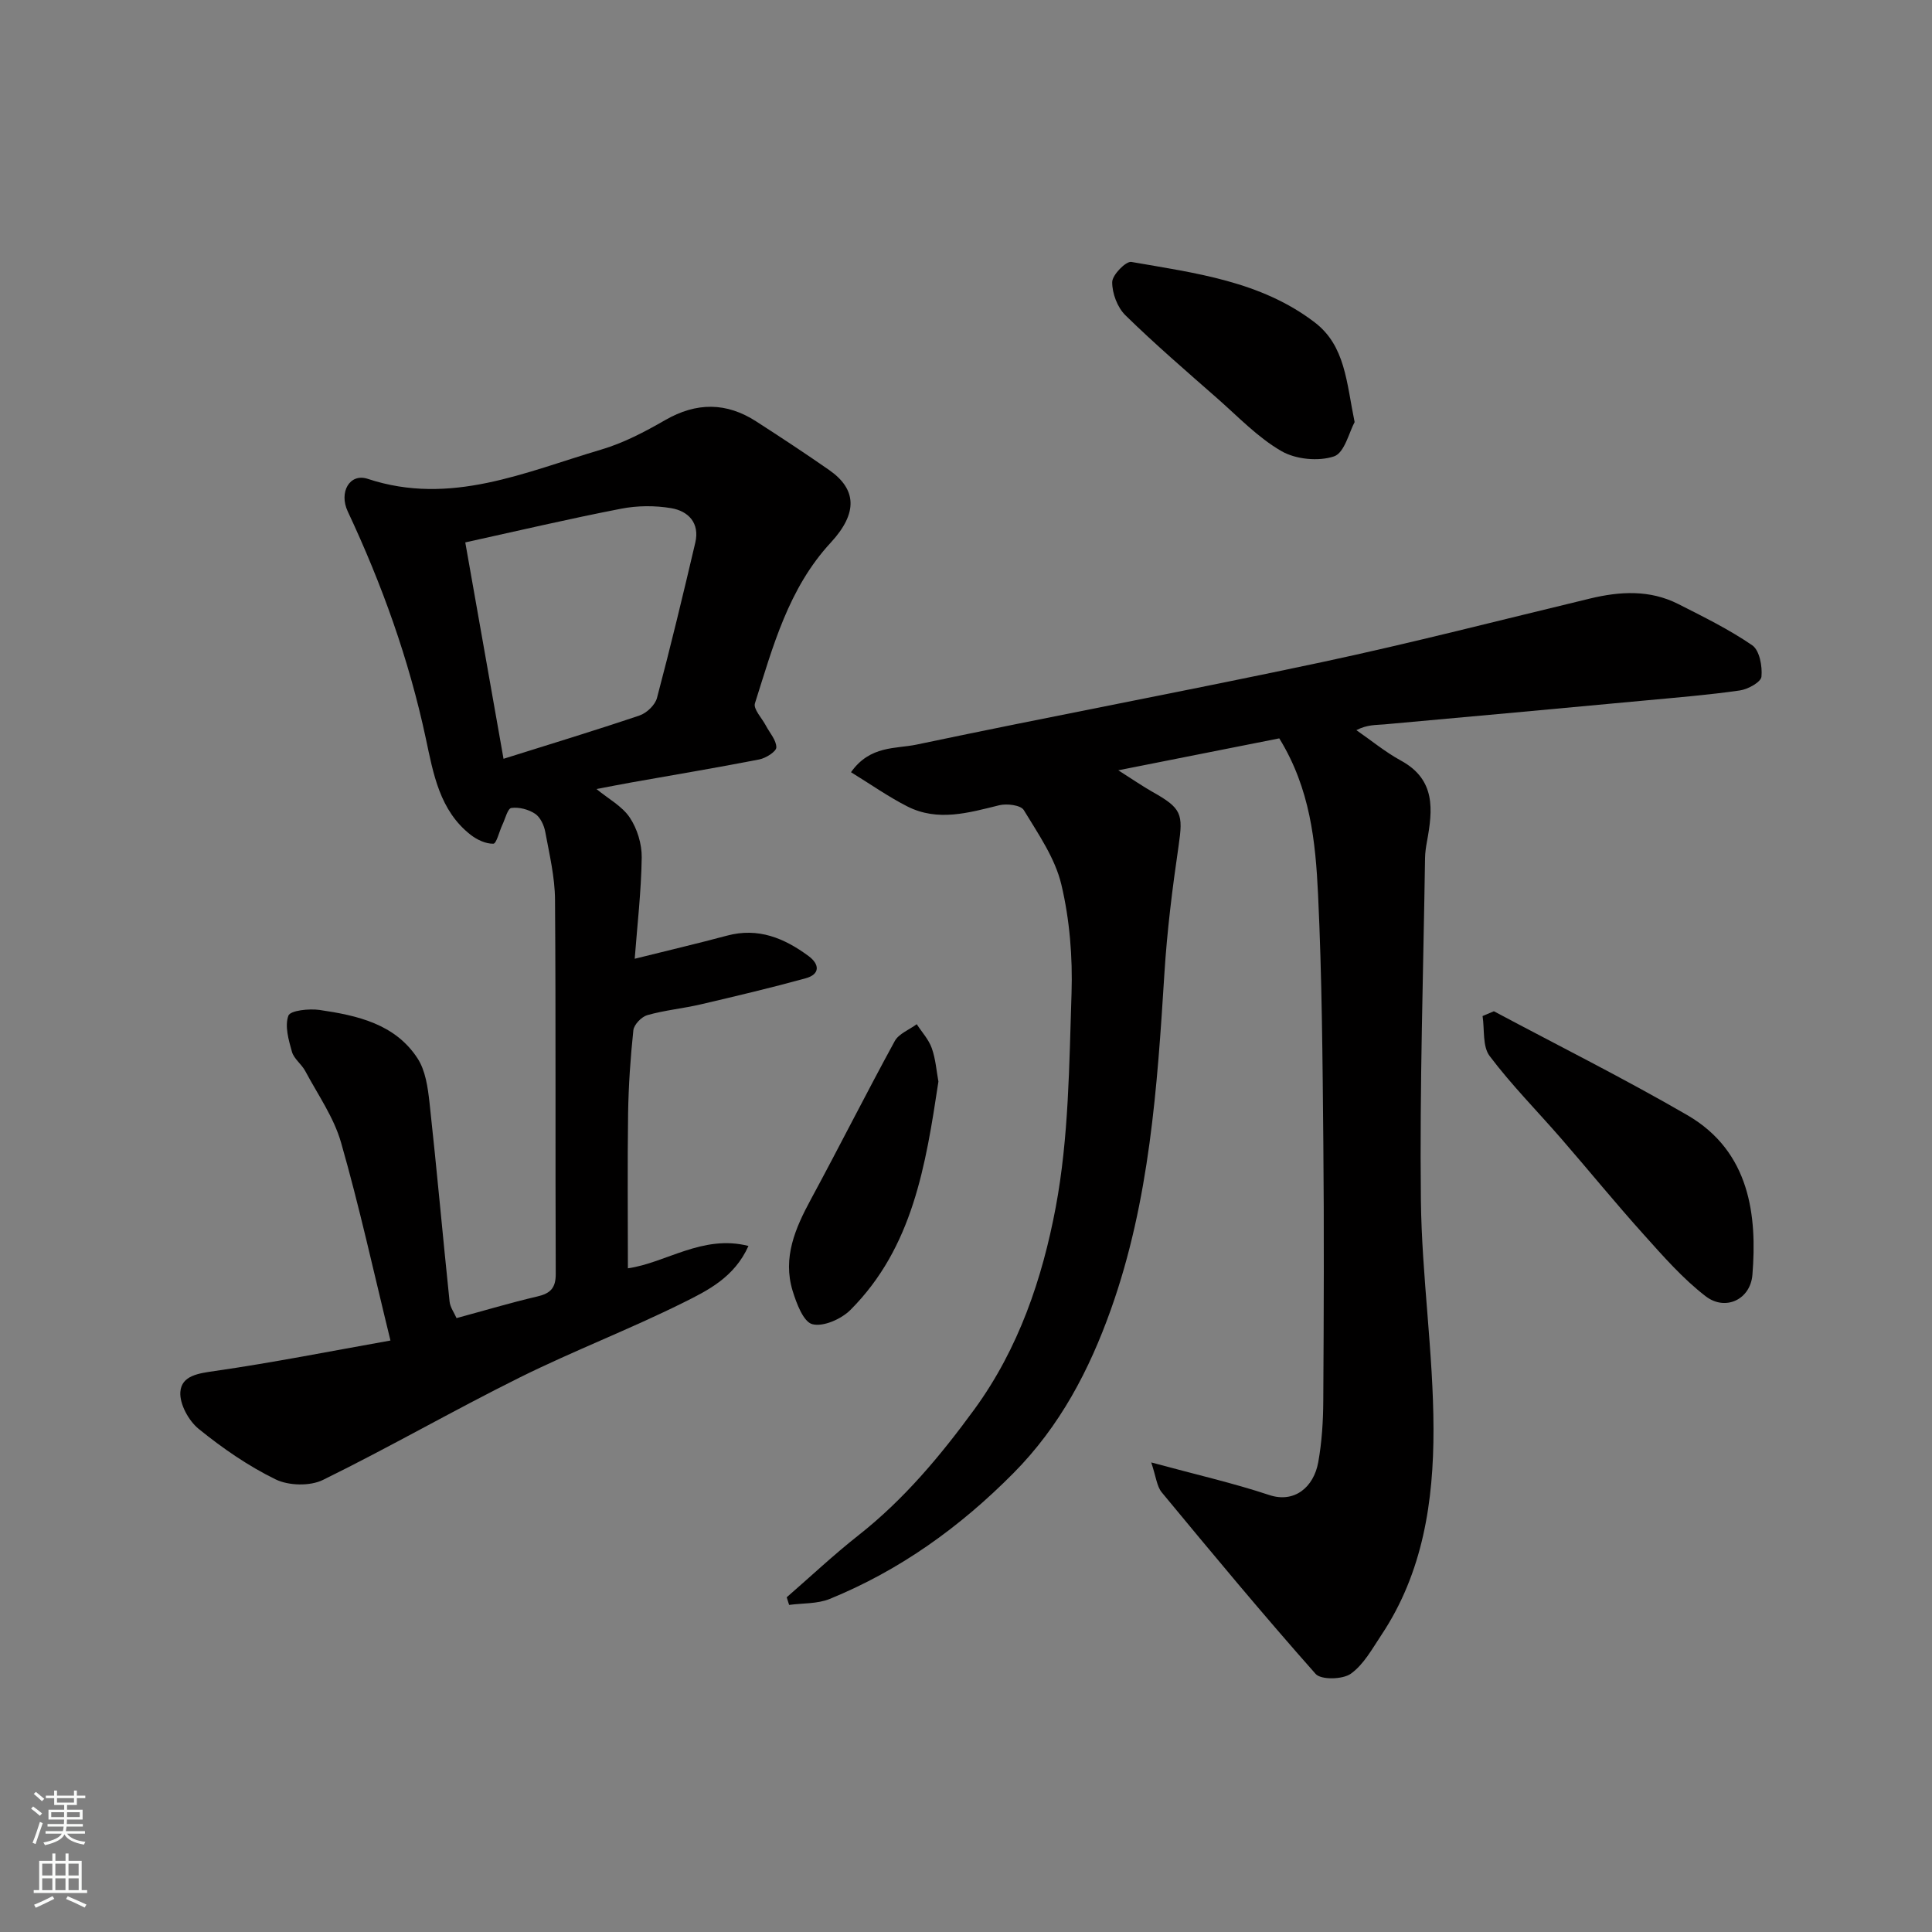
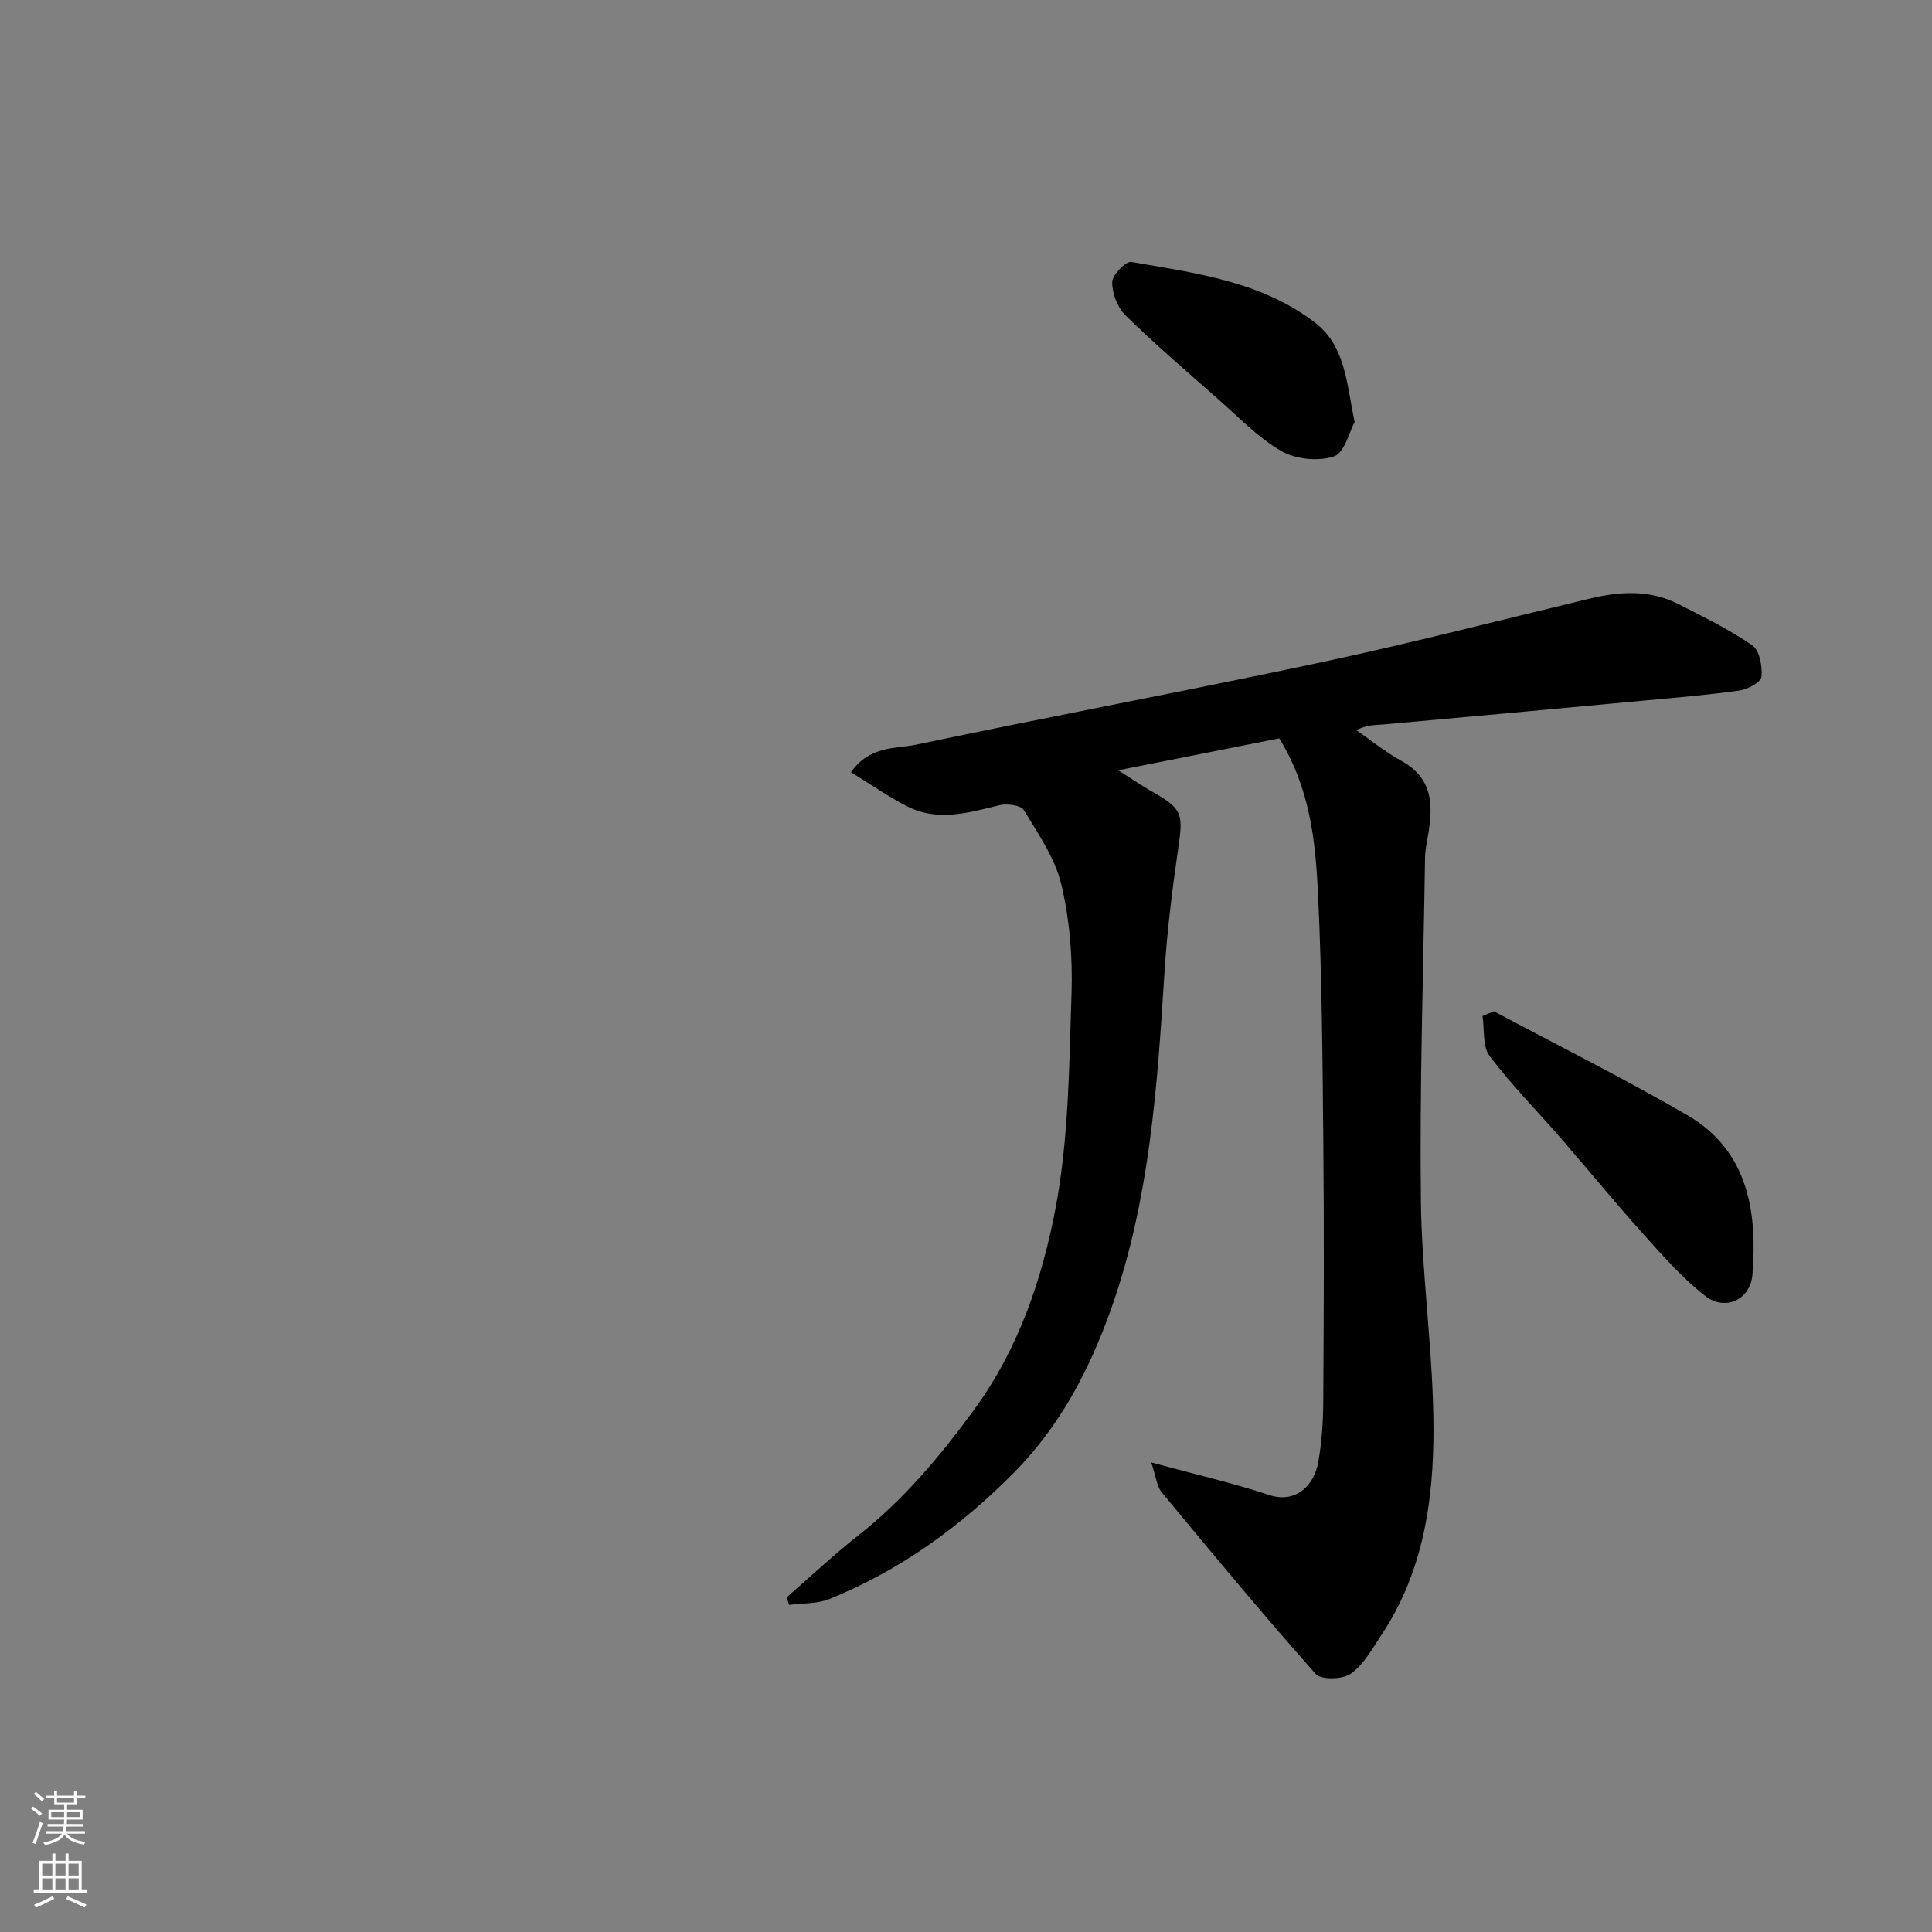
<svg xmlns="http://www.w3.org/2000/svg" enable-background="new 0 0 400 400" viewBox="0 0 400 400">
  <rect x="0" y="0" width="400" height="400" fill="#808080" stroke="none" />
  <g fill="#010000">
    <path d="m162.88 330.7c4.94-4.29 9.72-8.79 14.85-12.83 9.43-7.42 16.97-16.45 24.01-26.09 9.16-12.56 14.05-27.04 16.83-41.79 2.72-14.48 2.79-29.51 3.28-44.33.24-7.5-.38-15.25-2.11-22.53-1.3-5.47-4.79-10.49-7.78-15.42-.62-1.02-3.5-1.38-5.08-.99-6.37 1.57-12.72 3.43-19.01.25-3.96-2.01-7.63-4.61-11.68-7.09 3.95-5.59 9.26-4.81 13.58-5.72 27.9-5.88 55.94-11.11 83.83-17.05 18.62-3.97 37.08-8.74 55.6-13.19 6.22-1.5 12.38-1.84 18.25 1.13 5.22 2.65 10.53 5.25 15.33 8.55 1.51 1.04 2.12 4.34 1.91 6.5-.1 1.12-2.79 2.61-4.47 2.85-6.48.93-13.02 1.46-19.55 2.07-18 1.68-35.99 3.33-53.99 4.95-1.77.16-3.57.02-5.86 1.2 3.07 2.12 5.98 4.53 9.24 6.31 7.23 3.95 6.58 10.2 5.38 16.74-.21 1.13-.38 2.28-.4 3.42-.35 23.6-1.13 47.21-.86 70.8.18 15.81 2.58 31.6 2.61 47.41.03 14.91-2.17 29.73-10.79 42.66-1.9 2.85-3.66 6.12-6.33 8.02-1.68 1.2-6.16 1.3-7.28.04-10.89-12.29-21.39-24.93-31.86-37.59-1.03-1.25-1.18-3.23-2.18-6.2 9.27 2.52 16.98 4.27 24.44 6.75 5.19 1.72 9.2-1.59 10.14-6.8.75-4.18 1.02-8.5 1.04-12.75.11-17.83.18-35.67.01-53.5-.16-17.1-.28-34.22-1.09-51.3-.52-10.9-1.61-21.88-8.03-32.31-10.11 2.01-20.89 4.14-33.33 6.61 3.17 2.01 5.05 3.32 7.03 4.44 6.13 3.44 6.42 4.57 5.45 11.24-1.28 8.74-2.38 17.55-2.93 26.36-1.48 23.56-3.07 47.11-11.08 69.59-4.48 12.57-10.53 24.15-20.18 33.89-11.09 11.19-23.51 20.11-38.03 26.04-2.55 1.04-5.59.86-8.41 1.24-.18-.56-.34-1.07-.5-1.58z" />
-     <path d="m130 262.59c7.88-1.12 15.46-7.05 24.96-4.63-2.92 6.51-8.44 9.23-13.58 11.78-11.09 5.51-22.71 9.96-33.81 15.47-13.7 6.8-26.97 14.45-40.7 21.19-2.68 1.32-7.1 1.21-9.81-.11-5.67-2.77-10.99-6.45-15.91-10.44-2.08-1.68-3.99-5.15-3.81-7.66.25-3.42 3.79-3.86 7.21-4.35 12.06-1.74 24.02-4.12 36.29-6.3-3.51-14.31-6.44-27.77-10.23-40.99-1.49-5.22-4.81-9.92-7.41-14.8-.76-1.43-2.35-2.53-2.76-4-.69-2.44-1.52-5.34-.73-7.47.4-1.08 4.29-1.49 6.45-1.18 7.79 1.14 15.62 2.87 20.28 10.01 1.66 2.54 2.14 6.06 2.49 9.2 1.5 13.71 2.72 27.44 4.15 41.16.12 1.19.96 2.32 1.44 3.43 5.76-1.56 11.2-3.19 16.73-4.48 2.7-.63 3.82-1.73 3.81-4.67-.11-25.83.04-51.65-.15-77.48-.03-4.69-1.16-9.39-2.02-14.04-.25-1.37-1.03-3.04-2.1-3.75-1.36-.9-3.33-1.42-4.92-1.2-.76.1-1.27 2.25-1.86 3.49-.65 1.37-1.22 3.9-1.87 3.91-1.55.04-3.37-.81-4.67-1.82-6.47-5.03-7.76-12.72-9.31-19.98-3.49-16.35-9.09-31.91-16.17-47.01-1.86-3.97.41-7.96 4.14-6.73 17.16 5.67 32.61-1.42 48.35-6.06 4.61-1.36 9.03-3.68 13.23-6.1 6.47-3.72 12.67-3.73 18.87.28 5.07 3.27 10.12 6.59 15.07 10.04 5.68 3.95 6.05 8.87.35 15.04-8.79 9.5-11.96 21.52-15.7 33.28-.37 1.18 1.45 3.06 2.26 4.6.79 1.51 2.18 3.02 2.17 4.52 0 .86-2.16 2.22-3.51 2.49-8.8 1.72-17.64 3.19-26.46 4.76-2.24.4-4.47.84-7.27 1.37 2.47 2.03 5.32 3.55 6.89 5.9 1.55 2.31 2.52 5.49 2.48 8.28-.1 7.01-.92 14-1.45 20.96 6.37-1.59 12.77-3.09 19.13-4.79 6.45-1.73 11.85.53 16.85 4.22 2.3 1.69 2.46 3.78-.6 4.62-7.19 1.98-14.47 3.7-21.74 5.4-3.65.85-7.42 1.2-11.02 2.22-1.21.34-2.77 1.96-2.9 3.13-.61 5.74-1 11.51-1.09 17.28-.15 10.61-.04 21.2-.04 32.01zm-33.67-150.29c2.67 15.11 5.28 29.83 7.92 44.8 9.63-3.03 18.94-5.85 28.16-8.97 1.48-.5 3.22-2.16 3.61-3.62 2.83-10.67 5.41-21.41 7.93-32.15.96-4.06-1.42-6.55-4.99-7.15-3.38-.57-7.04-.54-10.4.12-10.68 2.07-21.27 4.56-32.23 6.97z" />
    <path d="m309.29 209.37c13.37 7.13 26.94 13.91 40.04 21.5 13.08 7.58 14.46 20.96 13.49 33.05-.41 5.15-5.61 7.59-9.69 4.45-4.75-3.66-8.8-8.3-12.84-12.8-5.82-6.47-11.32-13.22-17.02-19.79-4.96-5.72-10.32-11.12-14.86-17.15-1.5-1.99-1.03-5.47-1.46-8.27.77-.33 1.56-.66 2.34-.99z" />
    <path d="m280.46 87.39c-1.11 2-2.08 6.37-4.27 7.1-3.22 1.08-7.92.62-10.88-1.09-4.89-2.82-8.95-7.11-13.26-10.9-6.43-5.65-12.93-11.24-19.04-17.22-1.66-1.62-2.77-4.57-2.74-6.89.02-1.47 2.84-4.36 3.97-4.16 13.23 2.31 26.79 3.98 37.95 12.51 6.36 4.86 6.57 12.4 8.27 20.65z" />
-     <path d="m194.29 223.93c-2.63 17.35-5.31 34.33-18.2 47.26-1.89 1.9-5.62 3.56-7.9 2.97-1.86-.48-3.29-4.32-4.09-6.92-2.09-6.88.55-12.95 3.79-18.94 5.88-10.87 11.44-21.92 17.36-32.76.84-1.53 3-2.34 4.55-3.49 1.06 1.64 2.48 3.16 3.11 4.95.81 2.27.98 4.77 1.38 6.93z" />
+     <path d="m194.29 223.93z" />
  </g>
  <path d="m6.44 374.46.42-.45c.65.47 1.27.95 1.85 1.44l-.45.49c-.65-.56-1.25-1.06-1.82-1.48m.93 7.33-.63-.26c.55-1.36 1.05-2.8 1.52-4.33.19.1.38.19.59.27-.46 1.29-.95 2.73-1.48 4.32m-.38-10.38.44-.42c.43.34 1.01.82 1.74 1.44l-.49.49c-.53-.51-1.09-1.01-1.69-1.51m2.5.35h1.72v-1.04h.59v1.04h3.52v-1.04h.59v1.04h1.75v.53h-1.75v1.42h-2.03v.97h3.22v2.03h-3.24c0 .35-.01.66-.03.93h3.32v.53h-3.37c-.03.27-.08.58-.15.94h3.96v.53h-3.71c.67.92 1.93 1.48 3.79 1.68-.13.24-.23.44-.29.59-2.13-.38-3.48-1.08-4.04-2.12-.43.97-1.77 1.72-4.03 2.23-.09-.19-.2-.37-.33-.55 2.1-.42 3.37-1.03 3.81-1.83h-3.36v-.53h3.58c.08-.29.13-.61.16-.94h-3.33v-.53h3.39c.02-.27.04-.58.04-.93h-3.23v-2.03h3.25v-.97h-2.07v-1.42h-1.73zm1.12 3.44v1h2.65c.01-.3.02-.44.01-.4v-.25-.35zm1.19-2h3.52v-.91h-3.52zm4.71 2h-2.63v.59c0 .15-.01.28-.01.4h2.64z" fill="#fafbfa" />
  <path d="m13.56 383.74h.63v1.52h2.72v6.07h1.13v.6h-11.06v-.6h1.13v-6.07h2.73v-1.52h.63v1.52h2.1v-1.52zm-2.69 8.83.38.56c-1.24.63-2.53 1.25-3.85 1.85-.1-.21-.21-.42-.34-.63 1.36-.55 2.63-1.15 3.81-1.78m-2.13-4.27h2.1v-2.45h-2.1zm0 3.04h2.1v-2.46h-2.1zm2.72-3.04h2.1v-2.45h-2.1zm0 3.04h2.1v-2.46h-2.1zm6.07 3.6c-1.41-.71-2.7-1.3-3.86-1.78l.35-.56c1.45.62 2.75 1.19 3.88 1.72zm-1.25-9.09h-2.1v2.45h2.1zm-2.09 5.49h2.1v-2.46h-2.1z" fill="#fafbfa" />
</svg>